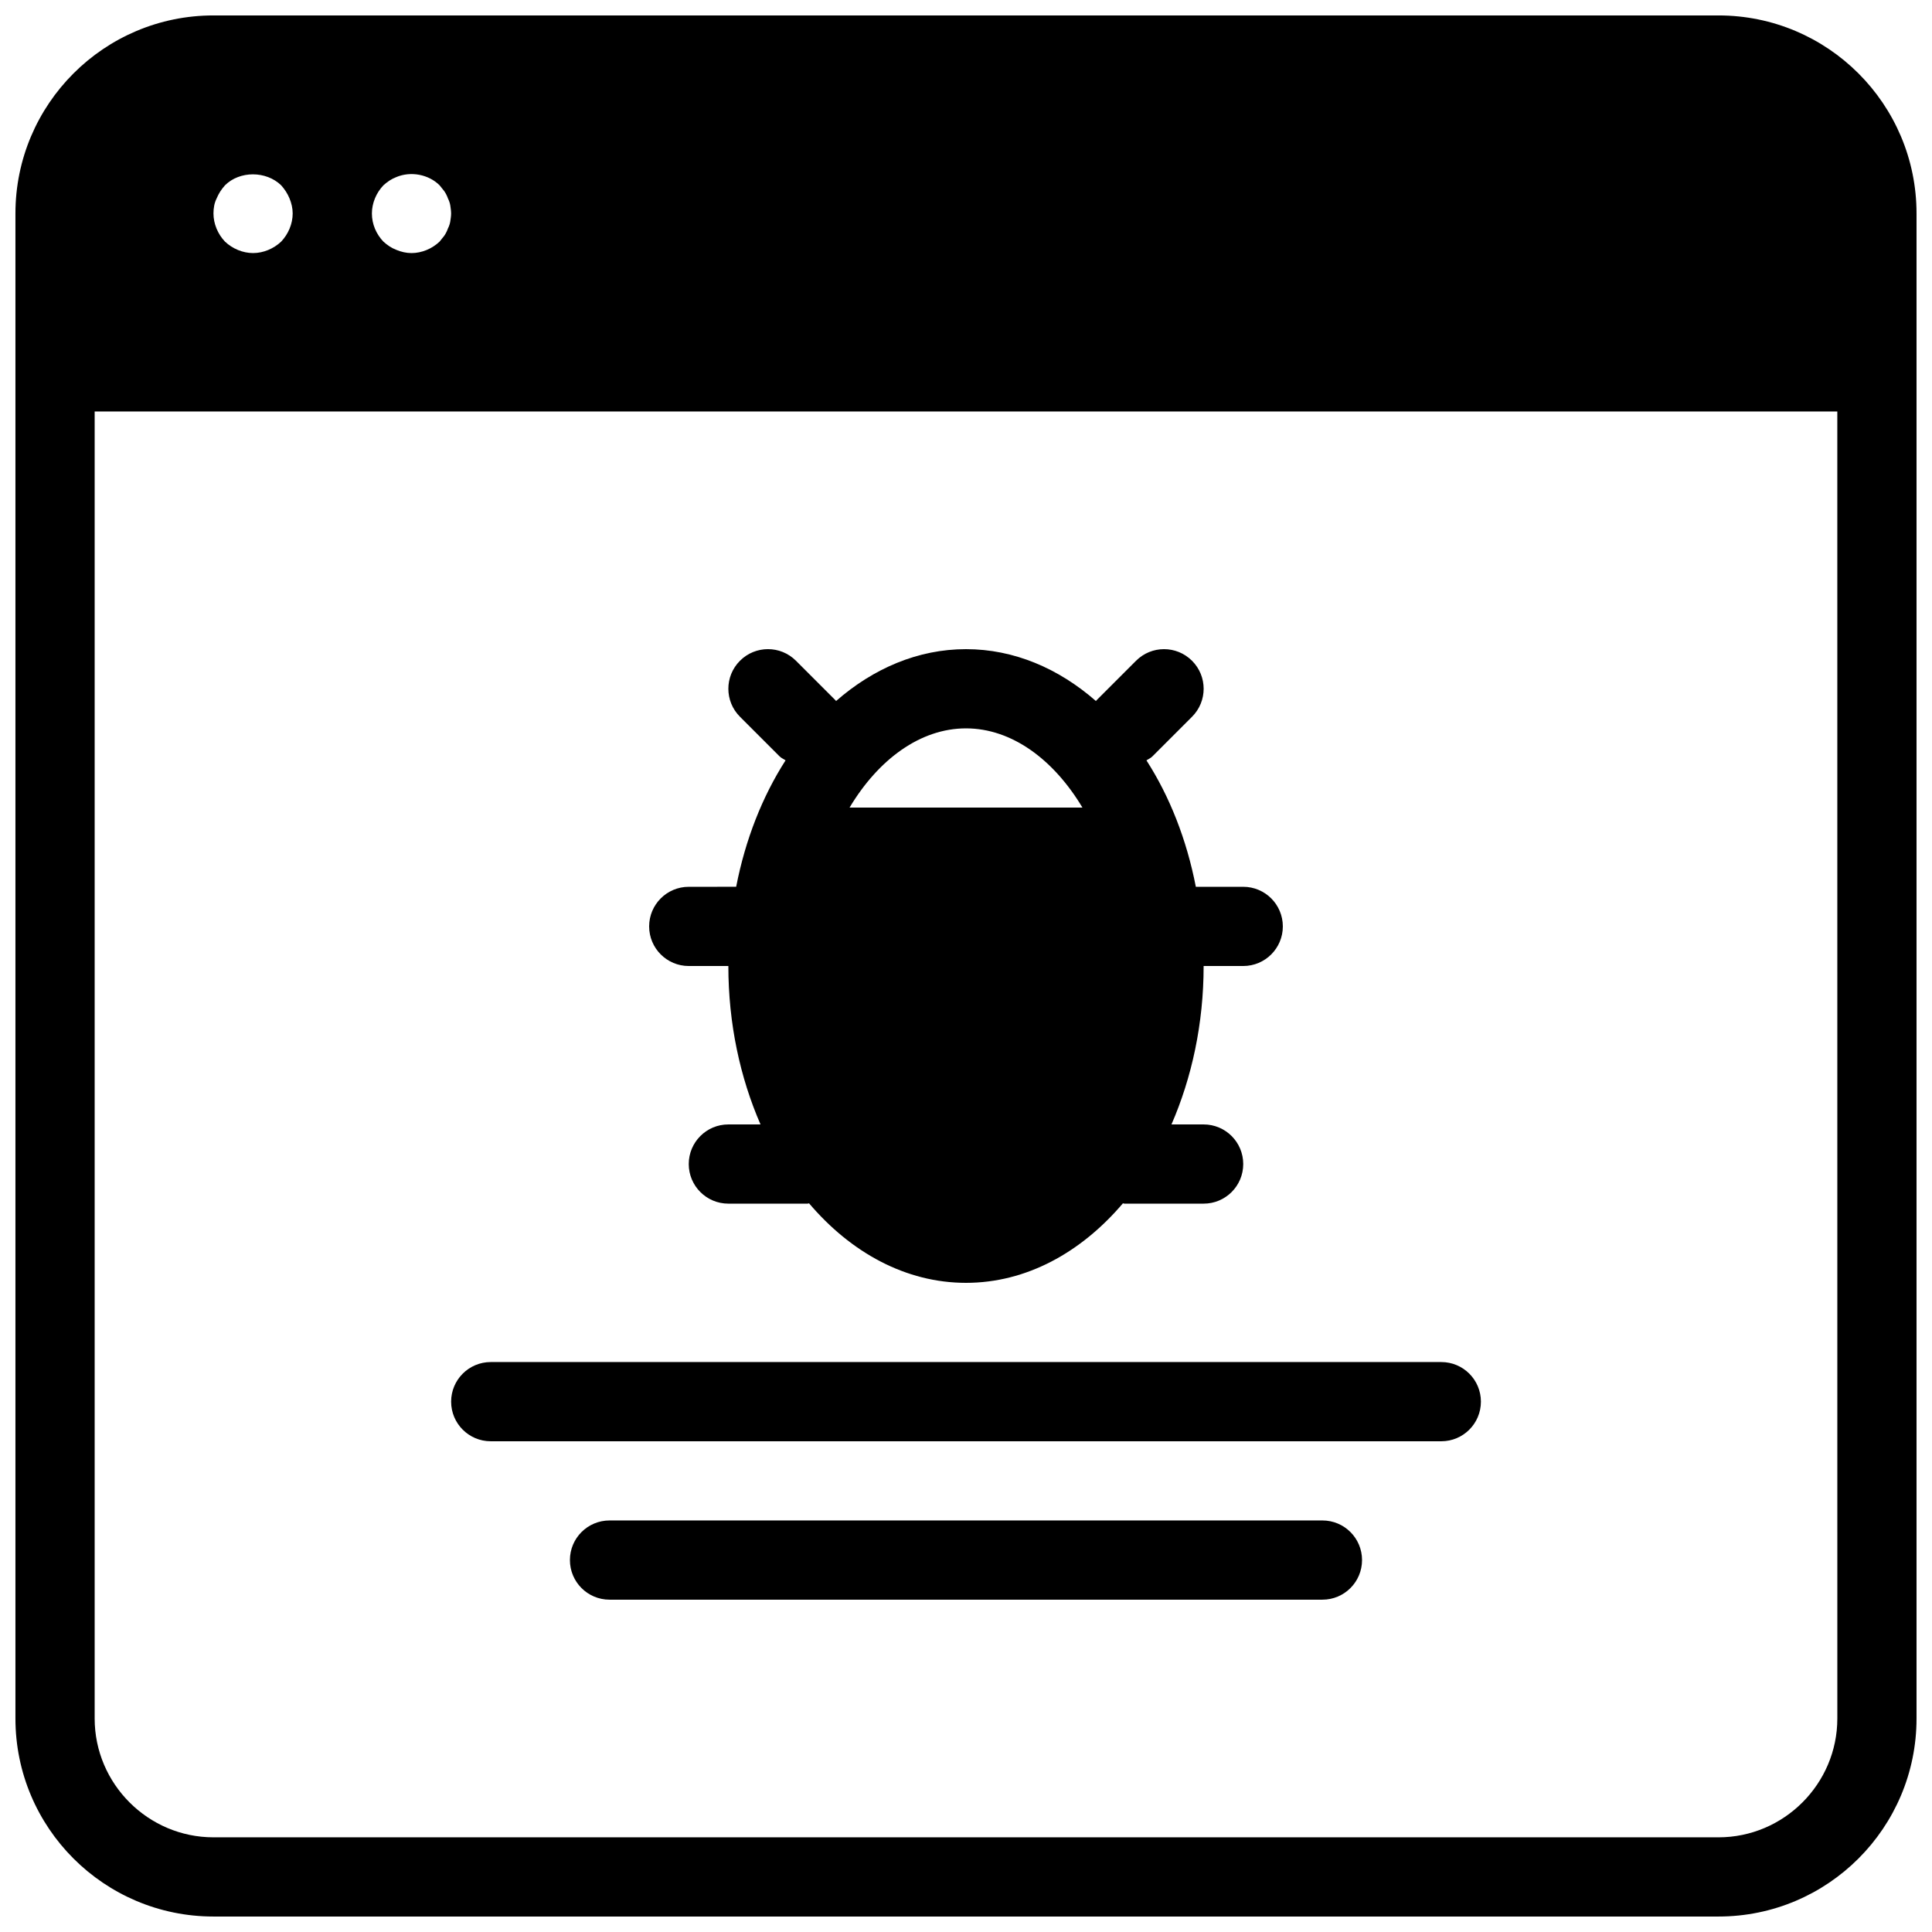
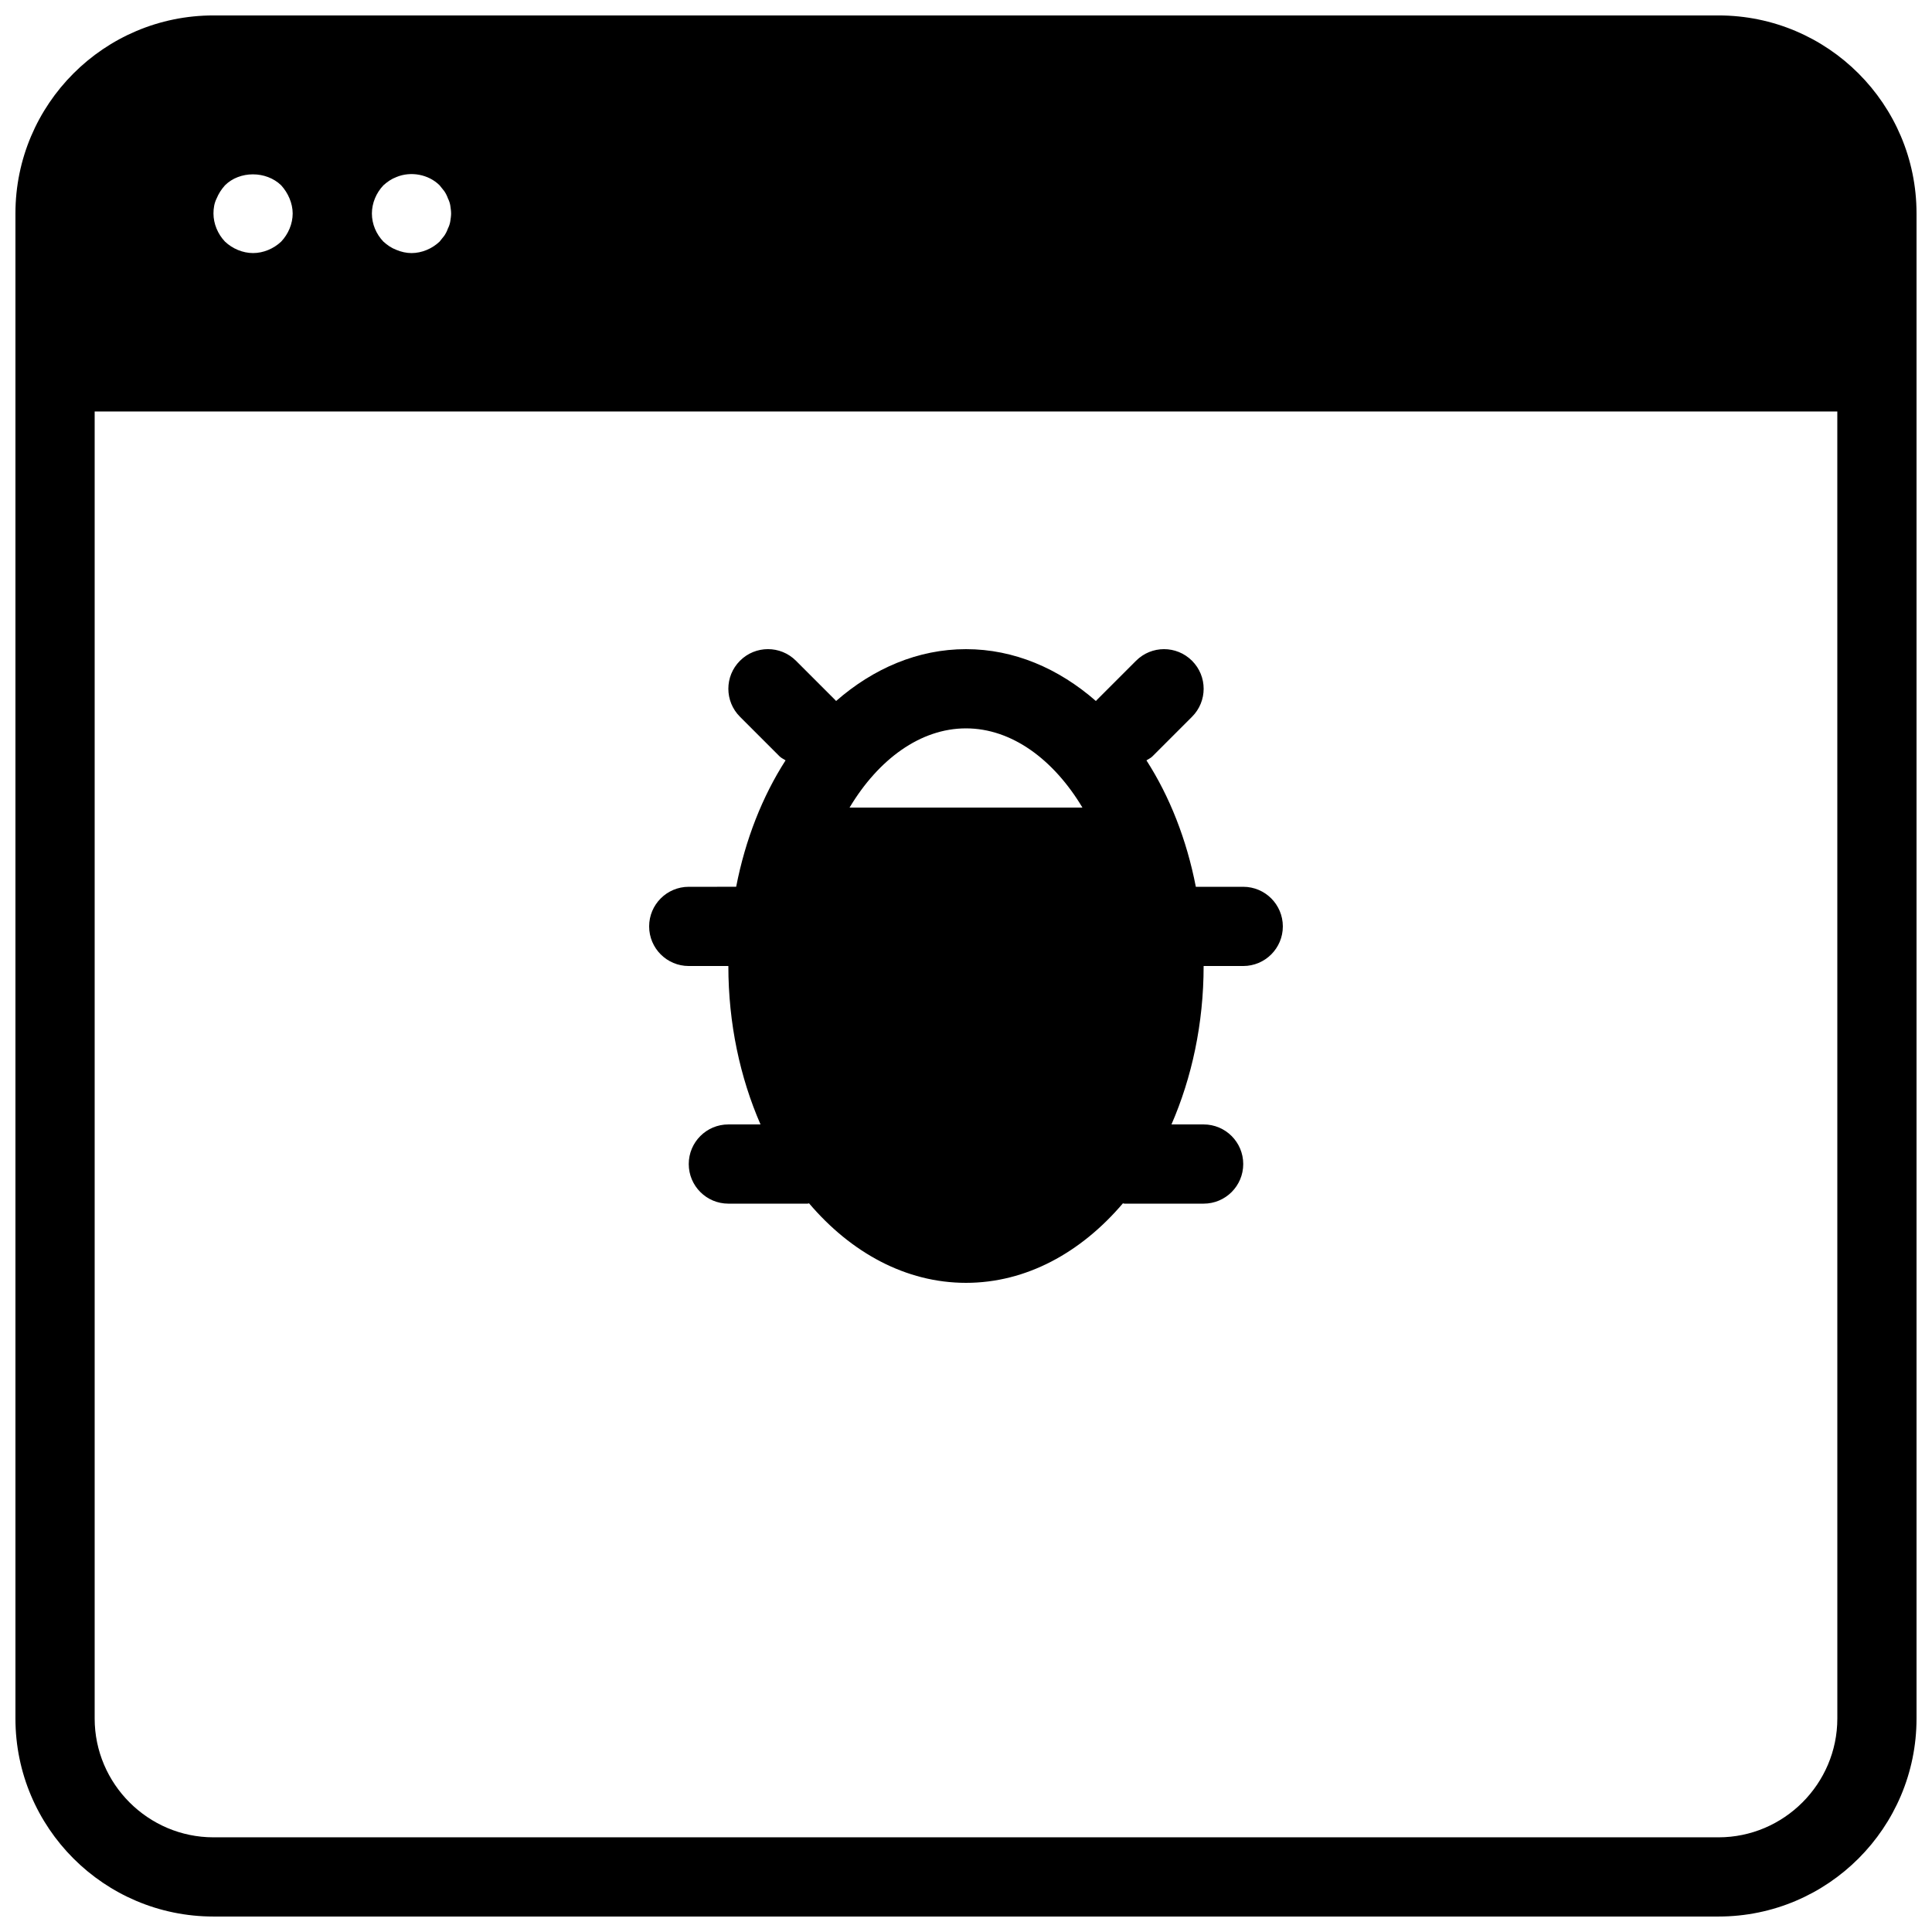
<svg xmlns="http://www.w3.org/2000/svg" width="800px" height="800px" version="1.1" viewBox="144 144 512 512">
  <defs>
    <clipPath id="a">
      <path d="m148.09 148.09h503.81v503.81h-503.81z" />
    </clipPath>
  </defs>
-   <path d="m525.95 525.95h-251.9c-5.805 0-10.496-4.703-10.496-10.496s4.691-10.496 10.496-10.496h251.91c5.805 0 10.496 4.703 10.496 10.496-0.004 5.797-4.695 10.496-10.5 10.496z" />
-   <path d="m494.46 567.93h-188.93c-5.805 0-10.496-4.703-10.496-10.496s4.691-10.496 10.496-10.496h188.93c5.805 0 10.496 4.703 10.496 10.496-0.004 5.797-4.695 10.496-10.5 10.496z" />
  <path d="m473.47 379.01h-12.562c-2.434-12.543-6.949-23.953-13.09-33.504 0.523-0.355 1.125-0.586 1.586-1.059l10.496-10.496c4.106-4.106 4.106-10.738 0-14.84-4.106-4.106-10.738-4.106-14.84 0l-10.496 10.496c-0.051 0.051-0.074 0.125-0.125 0.18-9.902-8.664-21.73-13.754-34.441-13.754s-24.539 5.09-34.438 13.75c-0.051-0.051-0.062-0.125-0.125-0.18l-10.496-10.496c-4.106-4.106-10.738-4.106-14.84 0-4.106 4.106-4.106 10.738 0 14.84l10.496 10.496c0.473 0.473 1.059 0.691 1.586 1.059-6.141 9.562-10.652 20.973-13.09 33.504l-12.566 0.004c-5.805 0-10.496 4.703-10.496 10.496 0 5.793 4.691 10.496 10.496 10.496h10.496c0 15.305 3.137 29.621 8.523 41.984h-8.523c-5.805 0-10.496 4.703-10.496 10.496s4.691 10.496 10.496 10.496h20.992c0.137 0 0.262-0.074 0.398-0.082 11.105 13.062 25.641 21.07 41.586 21.07s30.48-8.008 41.586-21.074c0.133 0.012 0.262 0.086 0.398 0.086h20.992c5.805 0 10.496-4.703 10.496-10.496s-4.691-10.496-10.496-10.496h-8.523c5.383-12.367 8.523-26.684 8.523-41.984h10.496c5.805 0 10.496-4.703 10.496-10.496-0.004-5.797-4.695-10.496-10.496-10.496zm-73.473-41.984c12.07 0 23.195 8.188 30.859 20.992h-61.715c7.656-12.805 18.785-20.992 30.855-20.992z" />
  <g clip-path="url(#a)">
    <path d="m599.42 148.09h-398.85c-28.969 0-52.48 23.512-52.48 52.48v398.85c0 28.969 23.512 52.48 52.48 52.48h398.85c28.969 0 52.48-23.512 52.48-52.48v-398.85c0-28.969-23.512-52.48-52.48-52.48zm-353.82 45.027c1.051-0.945 2.098-1.68 3.465-2.203 3.769-1.574 8.5-0.734 11.441 2.203 0.418 0.523 0.84 1.051 1.258 1.574 0.418 0.629 0.723 1.258 0.945 1.891 0.316 0.629 0.523 1.258 0.629 1.891 0.105 0.734 0.211 1.469 0.211 2.098 0 0.629-0.105 1.363-0.219 2.098-0.105 0.629-0.305 1.258-0.629 1.891-0.219 0.629-0.523 1.258-0.945 1.891-0.418 0.523-0.84 1.051-1.258 1.574-1.988 1.887-4.719 3.043-7.445 3.043-1.363 0-2.731-0.316-3.988-0.84-1.367-0.523-2.414-1.258-3.465-2.203-1.898-1.996-3.043-4.621-3.043-7.453 0-2.731 1.145-5.457 3.043-7.453zm-44.188 3.465c0.523-1.262 1.258-2.414 2.203-3.465 3.883-3.883 10.914-3.883 14.906 0 0.941 1.051 1.68 2.203 2.203 3.465 0.523 1.258 0.84 2.625 0.84 3.988 0 2.731-1.156 5.457-3.043 7.453-1.996 1.887-4.723 3.043-7.453 3.043-2.731 0-5.469-1.156-7.453-3.043-1.898-1.996-3.043-4.723-3.043-7.453 0-1.363 0.211-2.731 0.84-3.988zm429.5 402.84c0 17.32-14.168 31.488-31.488 31.488h-398.85c-17.32 0-31.488-14.168-31.488-31.488v-346.37h461.82z" />
  </g>
</svg>